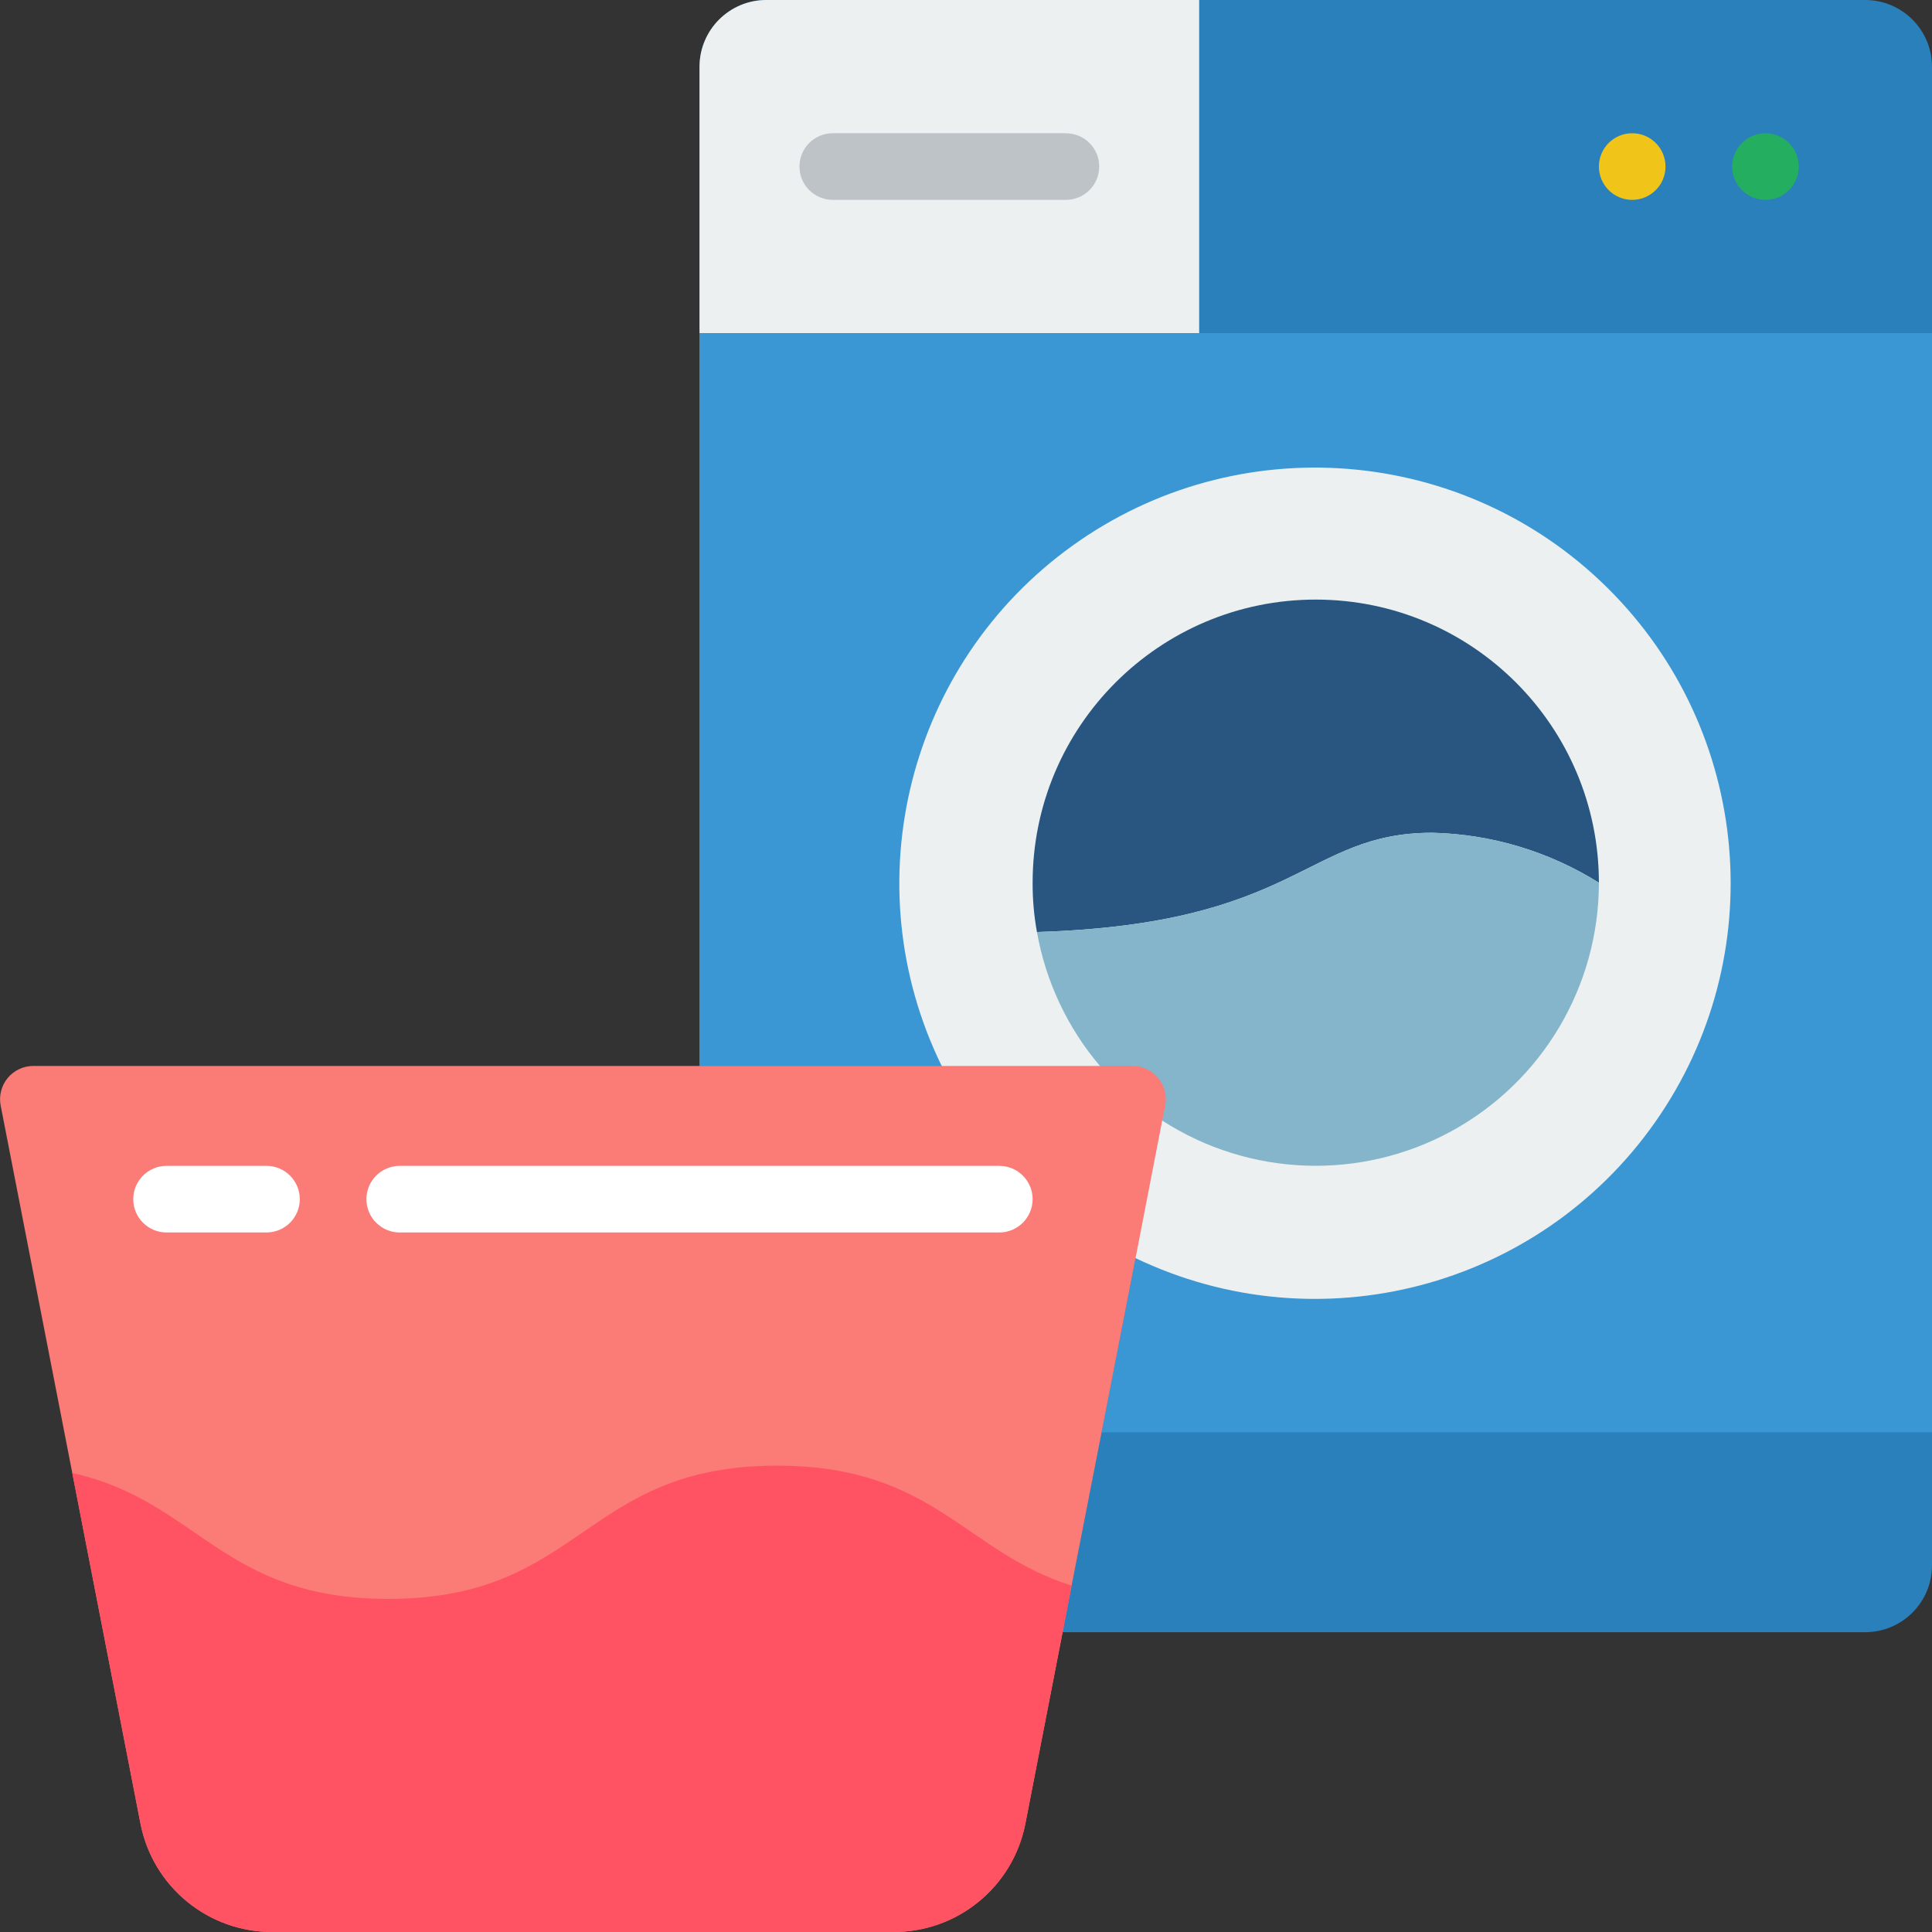
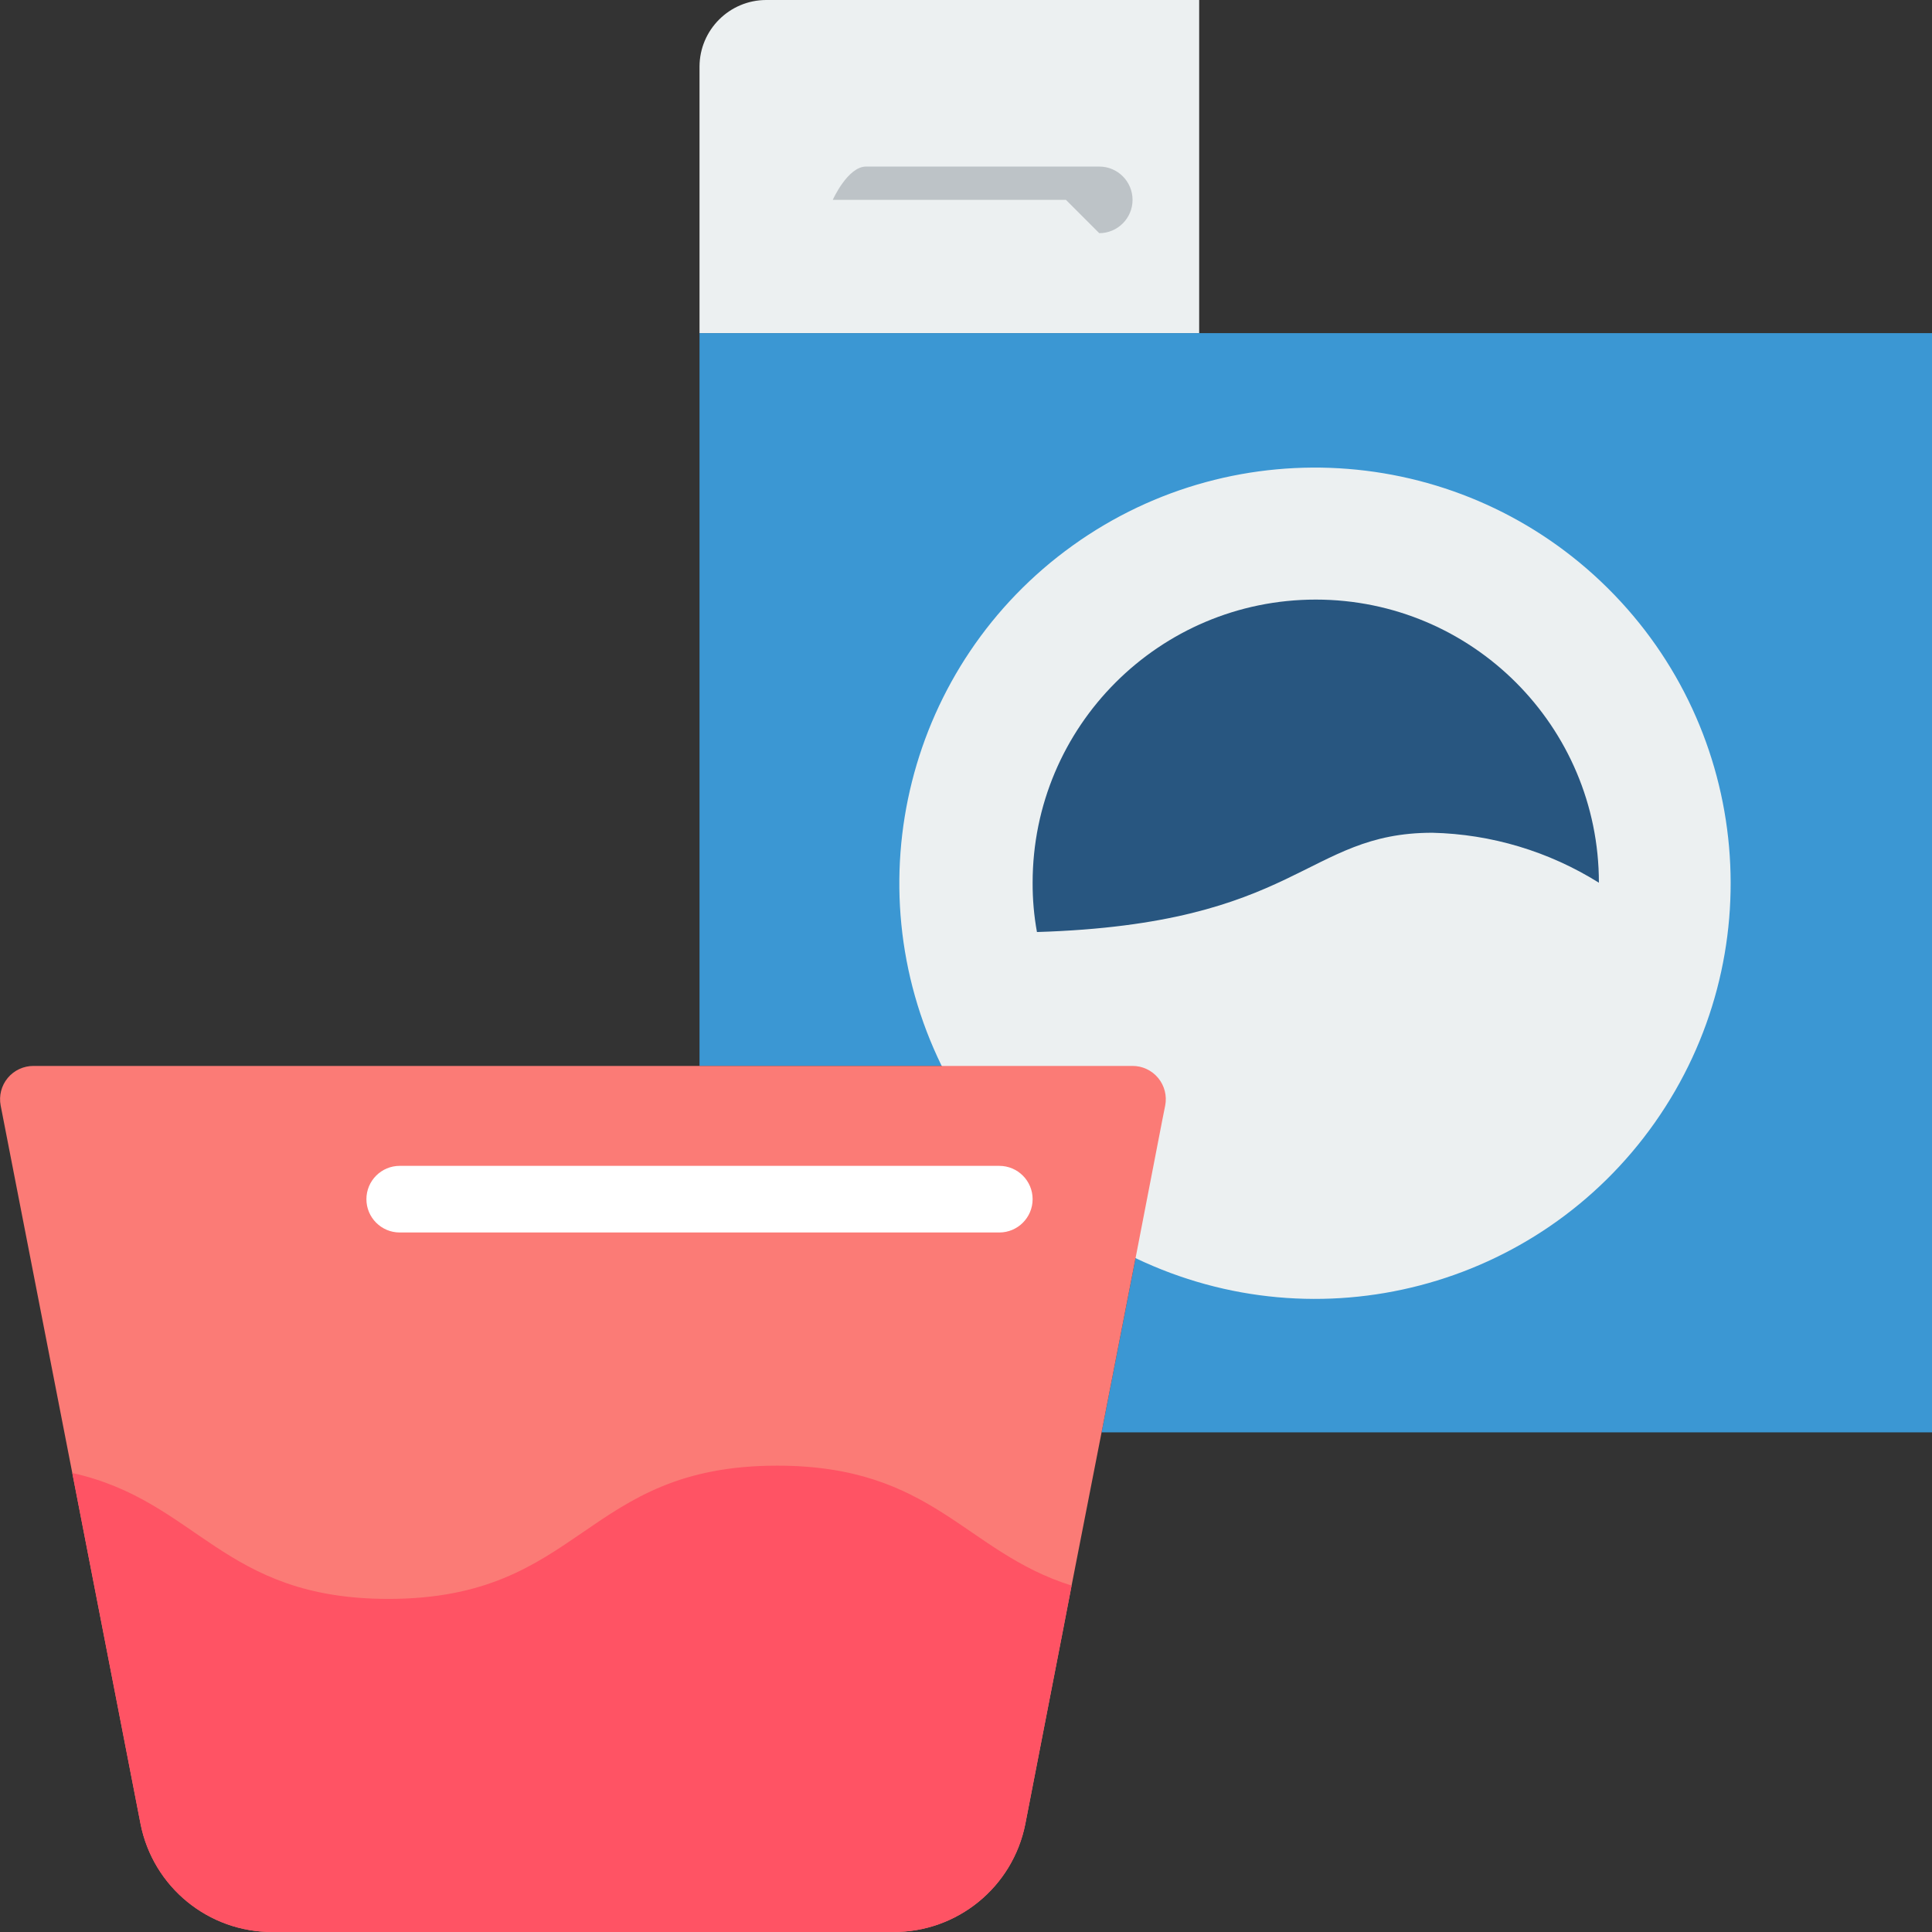
<svg xmlns="http://www.w3.org/2000/svg" preserveAspectRatio="xMidYMid slice" height="640px" viewBox="0 0 58 58" width="640px">
  <rect x="0" y="0" width="58" height="58" fill="#333333" stroke="none" />
  <g id="Page-1" fill="none" fill-rule="evenodd">
    <g id="009---Laundry" fill-rule="nonzero">
-       <path id="Shape" d="m31.9 49h24.1c1.103-.003 1.997-.897 2-2v-45c-.003-1.103-.897-1.997-2-2h-33c-1.103.003-1.997.897-2 2v30z" fill="#2980ba" />
      <path id="Shape" d="m36 0v10h-15v-8c.003-1.103.897-1.997 2-2z" fill="#ecf0f1" />
      <path id="Shape" d="m58 10v33h-24.93l1.02-5.23.8-4.13.09-.45c.057-.294-.021-.599-.213-.83-.192-.231-.477-.363-.777-.36h-12.99v-22z" fill="#3b97d3" />
-       <path id="Shape" d="m32 6h-7c-.552 0-1-.448-1-1s.448-1 1-1h7c.552 0 1 .448 1 1s-.448 1-1 1z" fill="#bdc3c7" />
-       <circle id="Oval" cx="49" cy="5" fill="#f0c419" r="1" />
-       <circle id="Oval" cx="53" cy="5" fill="#24ae5f" r="1" />
+       <path id="Shape" d="m32 6h-7s.448-1 1-1h7c.552 0 1 .448 1 1s-.448 1-1 1z" fill="#bdc3c7" />
      <path id="Shape" d="m34.09 37.77c5.493 2.629 12.081.91 15.588-4.068 3.507-4.978 2.909-11.761-1.415-16.048s-11.112-4.827-16.06-1.277c-4.948 3.55-6.61 10.153-3.933 15.623" fill="#ecf0f1" />
      <path id="Shape" d="m48 26.5c-1.501-.94-3.229-1.459-5-1.5-3.82 0-3.99 2.74-11.87 2.98-.089-.488-.132-.984-.13-1.48 0-4.694 3.806-8.5 8.5-8.5s8.5 3.806 8.5 8.5z" fill="#285680" />
-       <path id="Shape" d="m48 26.5c-0 3.112-1.702 5.975-4.435 7.463-2.733 1.488-6.061 1.364-8.675-.323l-1.87-1.64c-.975-1.149-1.627-2.536-1.89-4.02 7.88-.24 8.05-2.98 11.87-2.98 1.771.041 3.499.56 5 1.5z" fill="#84b5cb" />
      <path id="Shape" d="m33.99 32h-32.98c-.3-.002-.585.13-.777.36-.192.231-.27.535-.213.83l2.15 11.03 2.05 10.54c.376 1.892 2.041 3.251 3.97 3.24h18.62c1.929.011 3.594-1.348 3.97-3.24l1.12-5.76.27-1.4.9-4.6 1.02-5.23.8-4.13.09-.45c.057-.294-.021-.599-.213-.83-.192-.231-.477-.363-.777-.36z" fill="#fb7b76" />
      <path id="Shape" d="m32.17 47.6-.27 1.4-1.12 5.76c-.376 1.892-2.041 3.251-3.97 3.24h-18.62c-1.929.011-3.594-1.348-3.97-3.24l-2.05-10.54c3.78.84 4.49 3.78 9.49 3.78 5.84 0 5.84-4 11.67-4 4.7 0 5.62 2.59 8.84 3.6z" fill="#ff5364" />
      <g fill="#fff">
-         <path id="Shape" d="m8 37h-3c-.552 0-1-.448-1-1s.448-1 1-1h3c.552 0 1 .448 1 1s-.448 1-1 1z" />
        <path id="Shape" d="m30 37h-18c-.552 0-1-.448-1-1s.448-1 1-1h18c.552 0 1 .448 1 1s-.448 1-1 1z" />
      </g>
    </g>
  </g>
</svg>